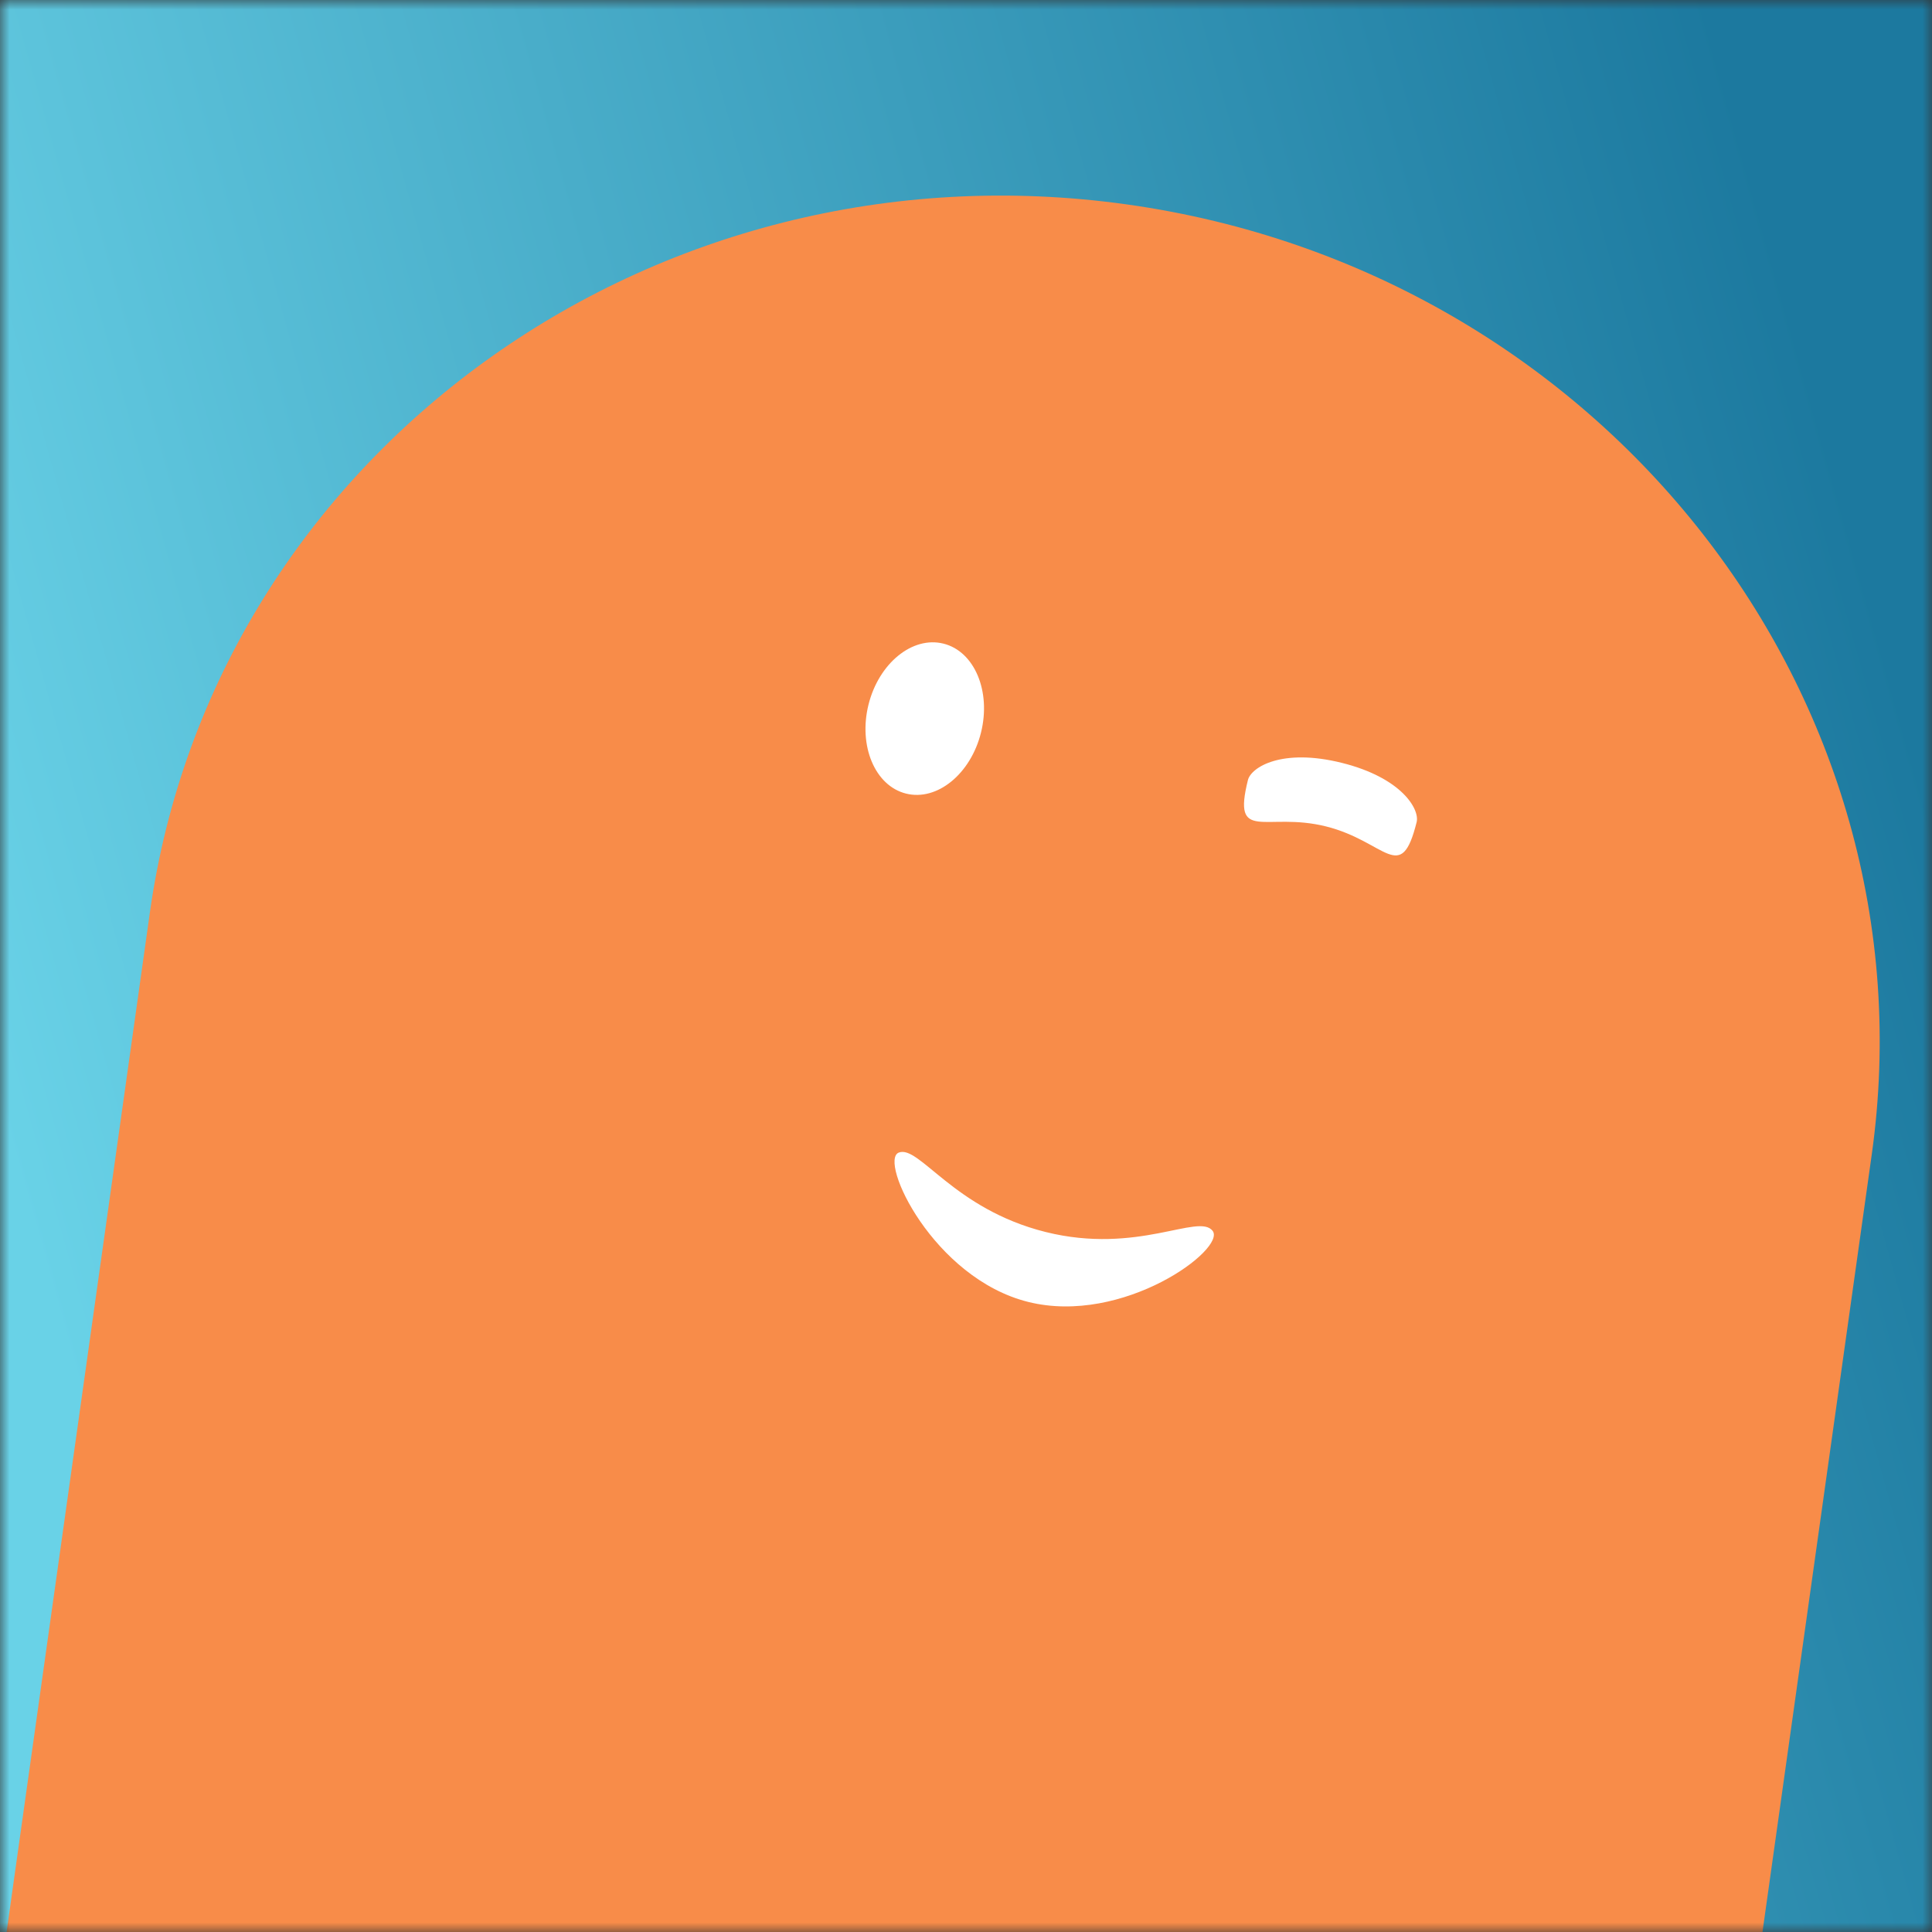
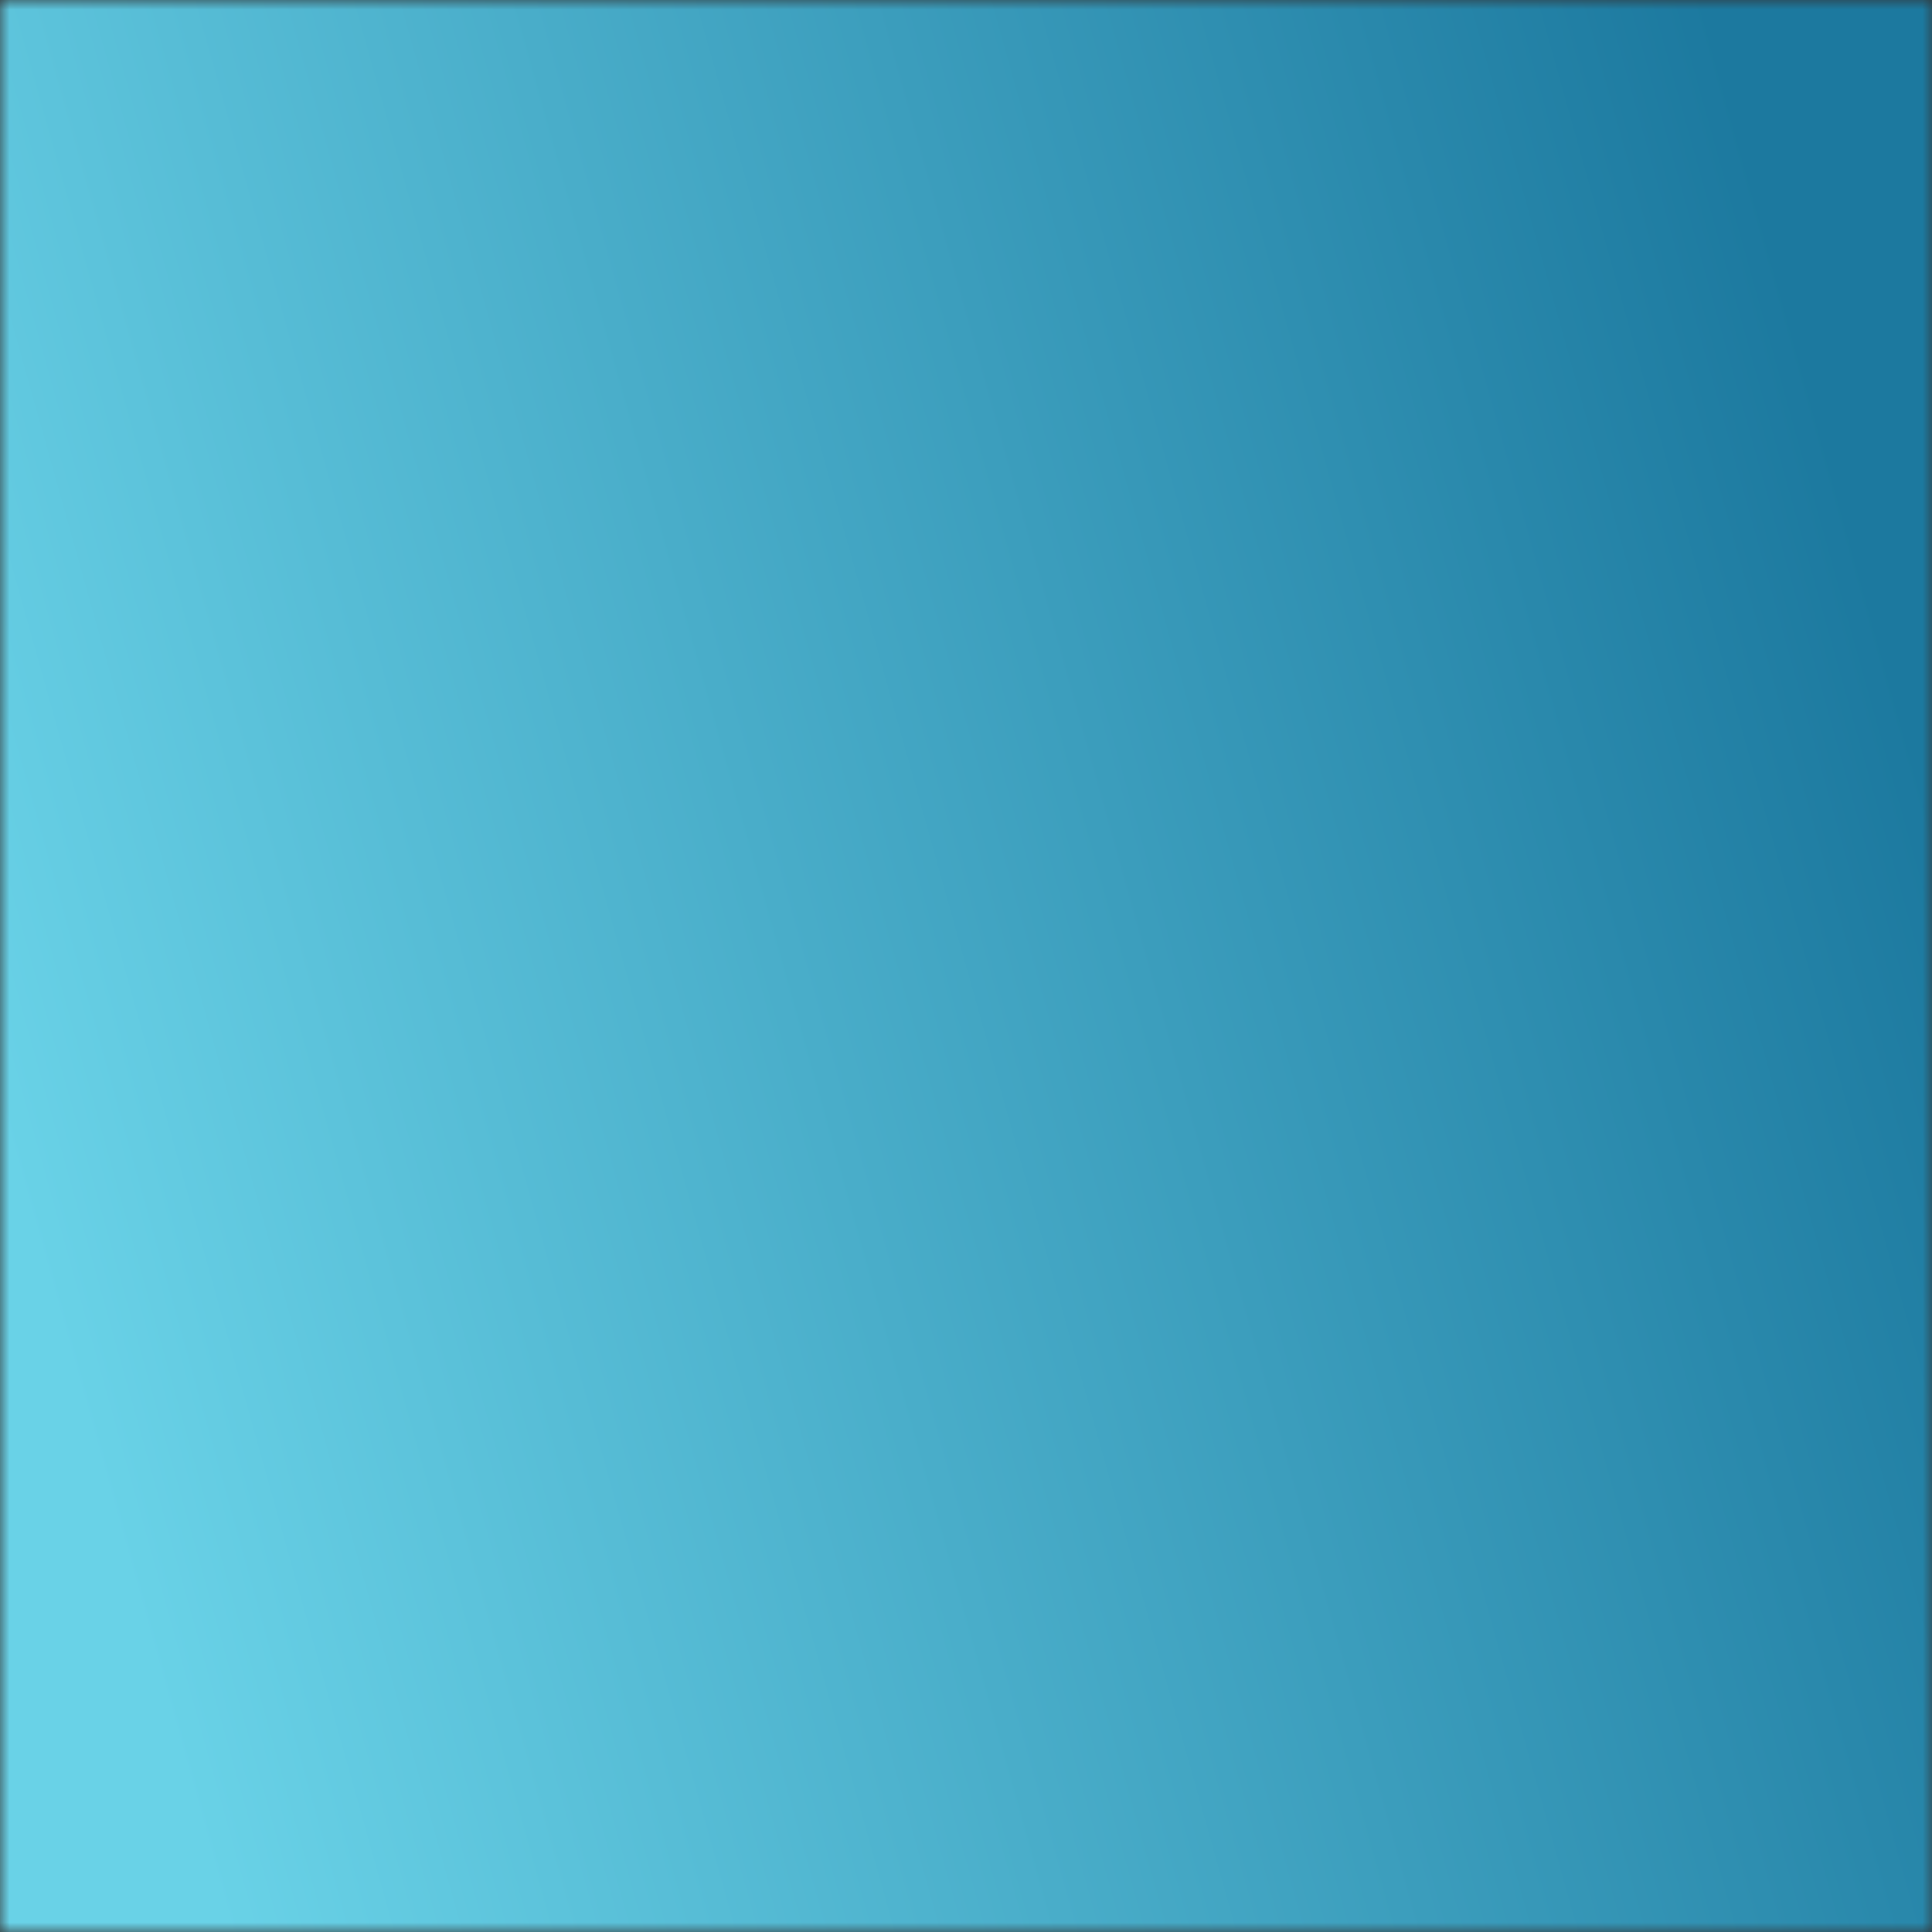
<svg xmlns="http://www.w3.org/2000/svg" viewBox="0 0 100 100" fill="none" shape-rendering="auto">
  <rect x="0" y="0" width="100" height="100" fill="#333333" stroke="none" />
  <mask id="viewboxMask">
    <rect width="100" height="100" rx="0" ry="0" x="0" y="0" fill="#fff" />
  </mask>
  <g mask="url(#viewboxMask)">
    <rect fill="url(#backgroundLinear)" width="100" height="100" x="0" y="0" />
    <defs>
      <linearGradient id="backgroundLinear" gradientTransform="rotate(164 0.5 0.5)">
        <stop stop-color="#1c799f" />
        <stop offset="1" stop-color="#69d2e7" />
      </linearGradient>
    </defs>
    <g transform="translate(0, 0) rotate(8 50 70)">
-       <path d="M95 53.33C95 29.4 74.85 10 50 10S5 29.4 5 53.33V140h90V53.33Z" fill="#f88c49" />
      <g transform="translate(29 33)">
        <g transform="translate(4, -3) rotate(6 21 21)">
          <g transform="translate(0 1)">
-             <path d="M12 8c0 2.2-1.34 4-3 4s-3-1.8-3-4 1.34-4 3-4 3 1.8 3 4ZM30.5 5C27.29 5 26 6.36 26 7.04c0 3.4 1.29 1.35 4.5 1.35S35 10.43 35 7.04C35 6.36 33.71 5 30.5 5Z" fill="#ffffff" />
-           </g>
+             </g>
          <g transform="translate(6 27)">
-             <path d="M15.5 10c-5.07 0-9.3-5.23-8.37-5.88.93-.65 3.45 2.15 8.37 2.15 4.92 0 7.44-2.88 8.37-2.15.93.73-3.3 5.88-8.37 5.88Z" fill="#ffffff" />
-           </g>
+             </g>
        </g>
      </g>
    </g>
  </g>
</svg>